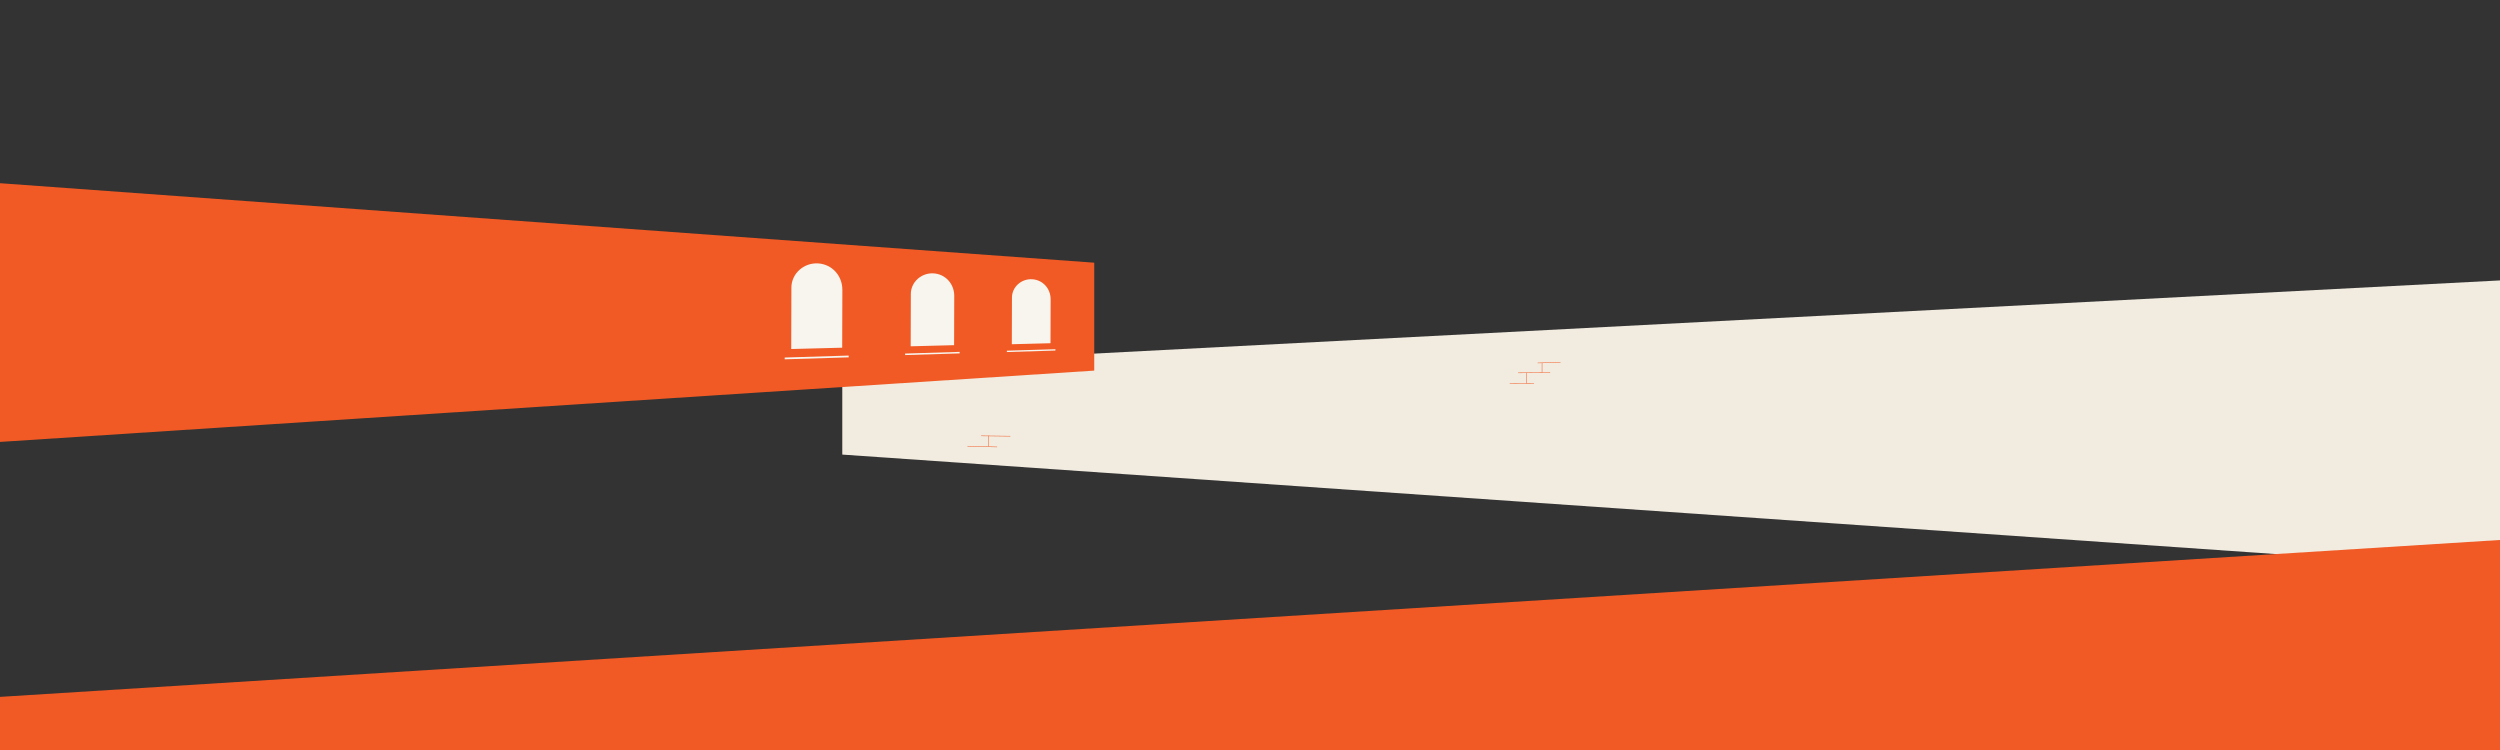
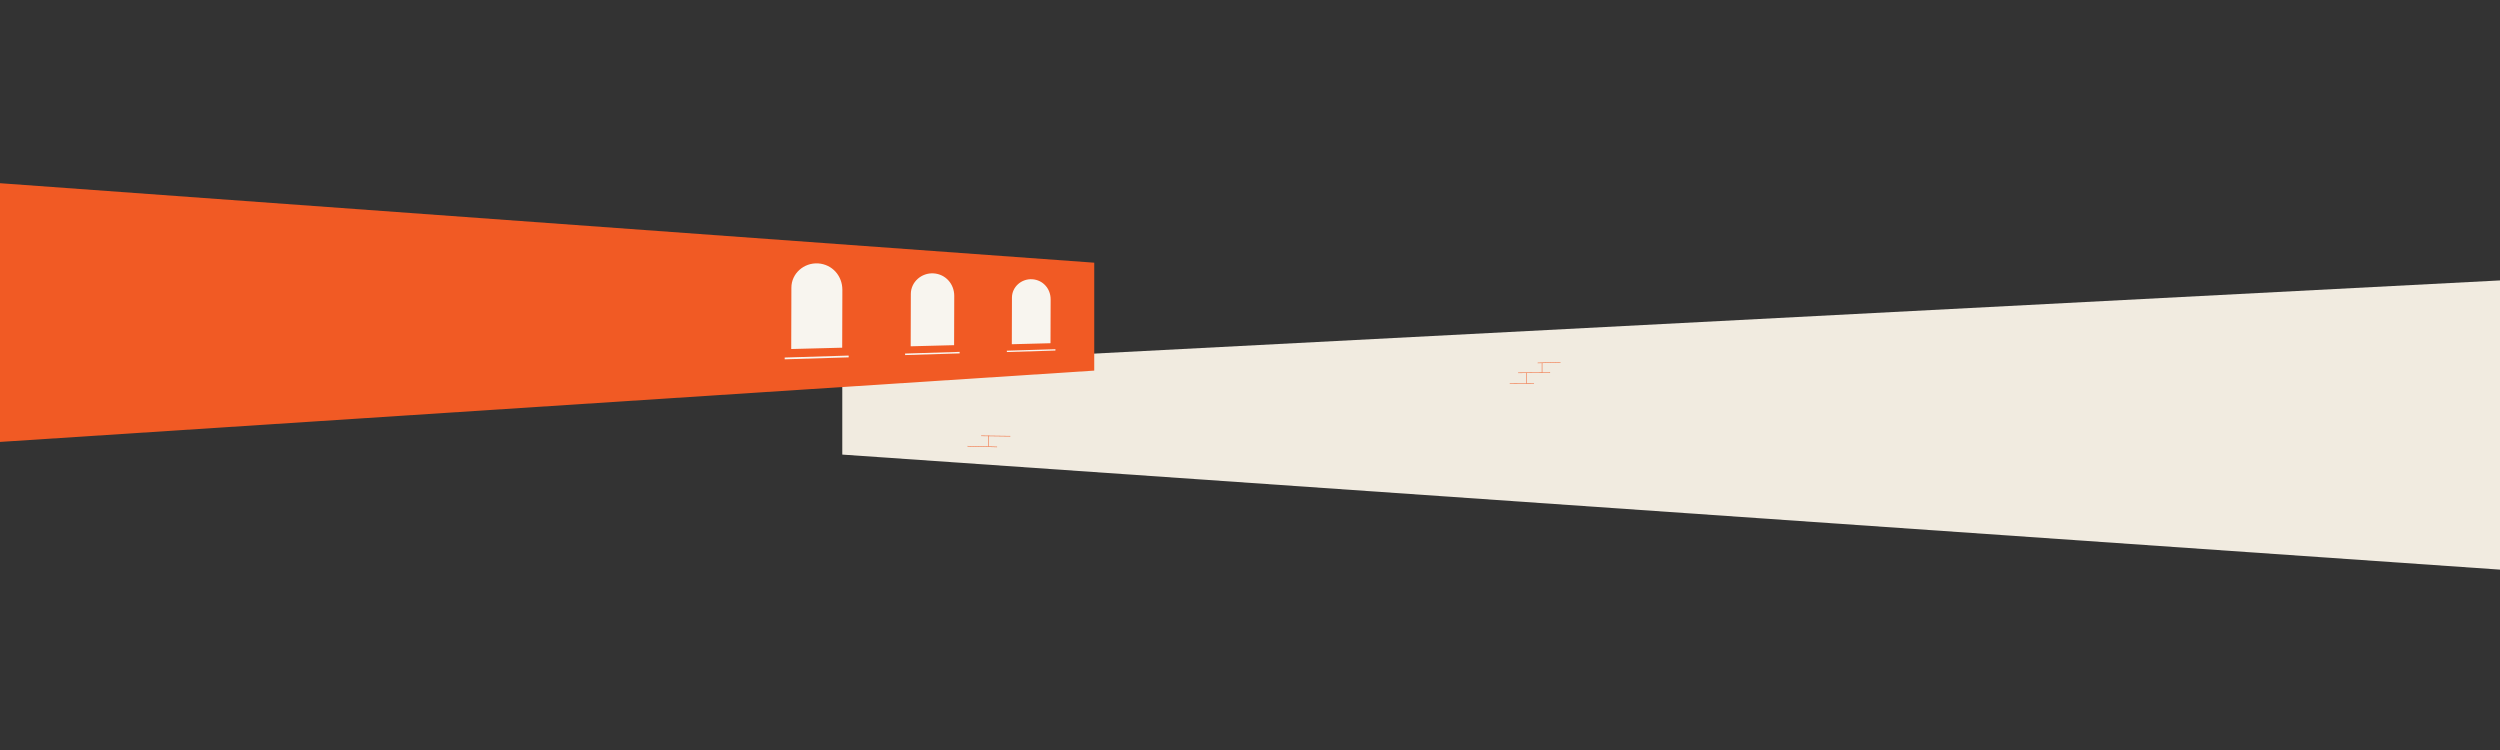
<svg xmlns="http://www.w3.org/2000/svg" version="1.1" id="Calque_2" x="0px" y="0px" width="5120px" height="1536px" viewBox="0 0 5120 1536" style="enable-background:new 0 0 5120 1536;" xml:space="preserve">
  <rect x="0" y="0" width="5120" height="1536" fill="#333333" stroke="none" />
  <polygon style="fill:#F1EBE0;" points="1725,931 5120,1166.6 5120,574.3 1725,751 " />
-   <polygon style="fill:#F15A24;" points="5120,1105.87 0,1427.2 0,1536 5120,1536 " />
  <polygon style="fill:#F15A24;" points="2241,759 0,905.05 0,375.21 2241,538 " />
  <g>
    <path style="fill:#F8F5EF;" d="M2151.43,702.91l-79.23,2.07l0.27-95.52c0.06-21.74,19.24-38.93,41.62-37.57l0,0   c21.95,1.47,37.68,19.42,37.61,41.17L2151.43,702.91z" />
    <line style="stroke:#F8F5EF;stroke-width:2.776;stroke-miterlimit:10;" x1="2062.03" y1="719.6" x2="2161.52" y2="716.55" />
  </g>
  <g>
    <path style="fill:#F8F5EF;" d="M1953.99,706.9l-88.91,2.32l0.3-107.19c0.07-24.4,21.59-43.69,46.7-42.16h0   c24.63,1.65,42.28,21.8,42.21,46.2L1953.99,706.9z" />
    <line style="stroke:#F8F5EF;stroke-width:3.115;stroke-miterlimit:10;" x1="1853.66" y1="725.63" x2="1965.31" y2="722.2" />
  </g>
  <g>
    <path style="fill:#F8F5EF;" d="M1724.81,712.07l-104.38,2.72l0.35-125.83c0.09-28.65,25.35-51.29,54.83-49.5h0   c28.91,1.94,49.63,25.59,49.55,54.23L1724.81,712.07z" />
    <line style="stroke:#F8F5EF;stroke-width:3.657;stroke-miterlimit:10;" x1="1607.03" y1="734.06" x2="1738.1" y2="730.03" />
  </g>
  <g>
    <line style="fill:none;stroke:#F15A24;stroke-miterlimit:10;" x1="1981.38" y1="913.79" x2="2042" y2="915.33" />
    <line style="fill:none;stroke:#F15A24;stroke-miterlimit:10;" x1="2009.35" y1="892.58" x2="2069.09" y2="893.34" />
    <line style="fill:none;stroke:#F15A24;stroke-miterlimit:10;" x1="2024.43" y1="892.4" x2="2024.43" y2="914.24" />
    <line style="fill:none;stroke:#F15A24;stroke-miterlimit:10;" x1="3174.62" y1="763.09" x2="3109" y2="763.54" />
    <line style="fill:none;stroke:#F15A24;stroke-miterlimit:10;" x1="3141.65" y1="785.29" x2="3091.9" y2="785.54" />
    <line style="fill:none;stroke:#F15A24;stroke-miterlimit:10;" x1="3195.93" y1="742.06" x2="3149.18" y2="743.3" />
    <line style="fill:none;stroke:#F15A24;stroke-miterlimit:10;" x1="3126.56" y1="785.48" x2="3126.56" y2="763.63" />
    <line style="fill:none;stroke:#F15A24;stroke-miterlimit:10;" x1="3158.12" y1="763.18" x2="3158.12" y2="743.33" />
  </g>
</svg>